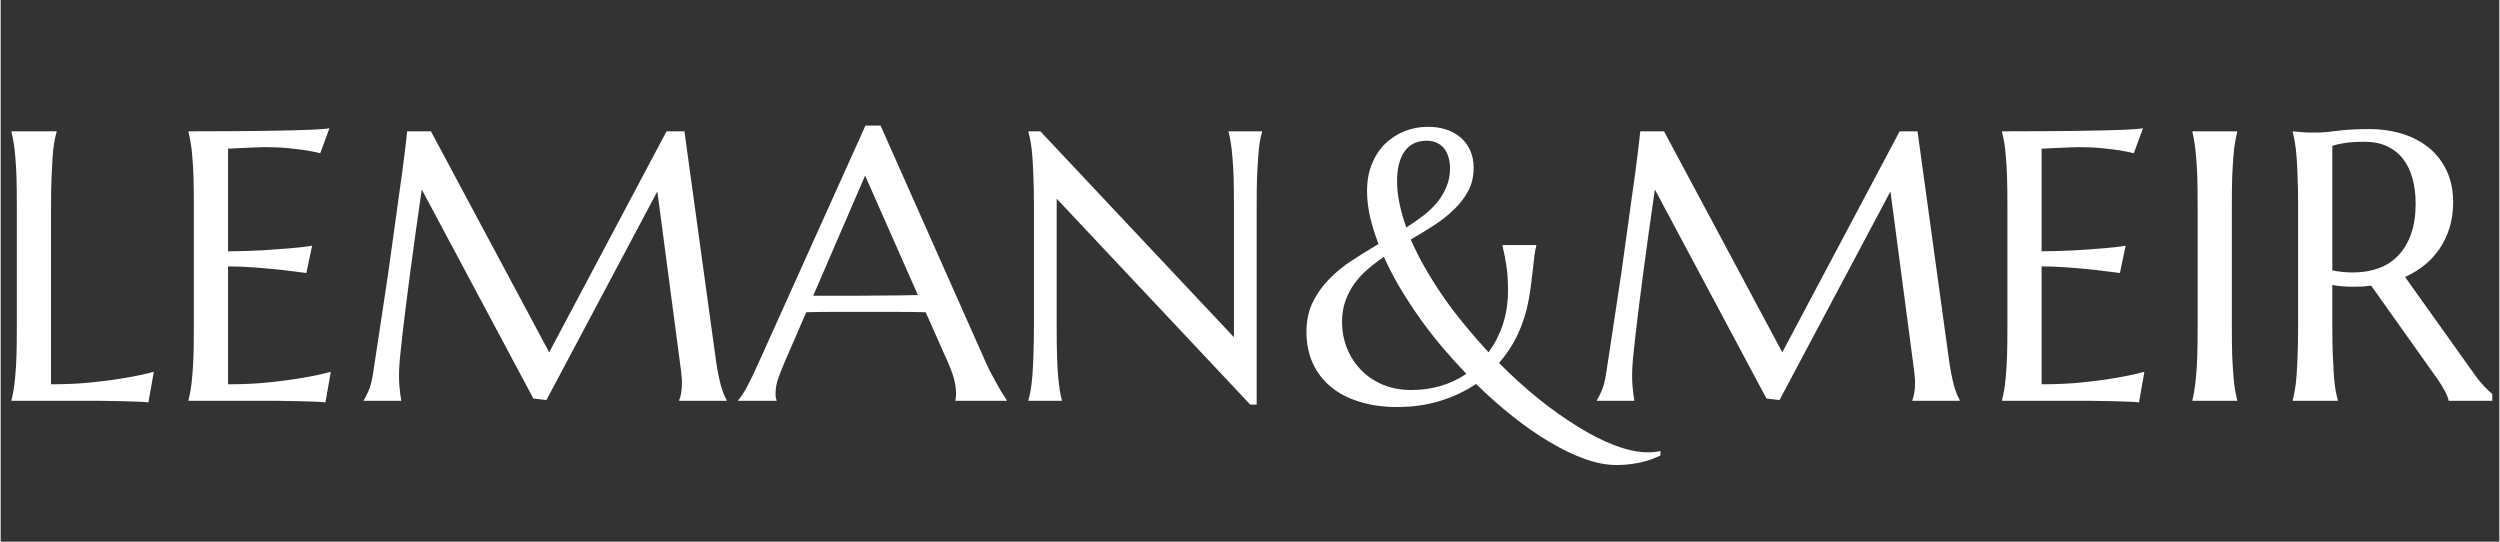
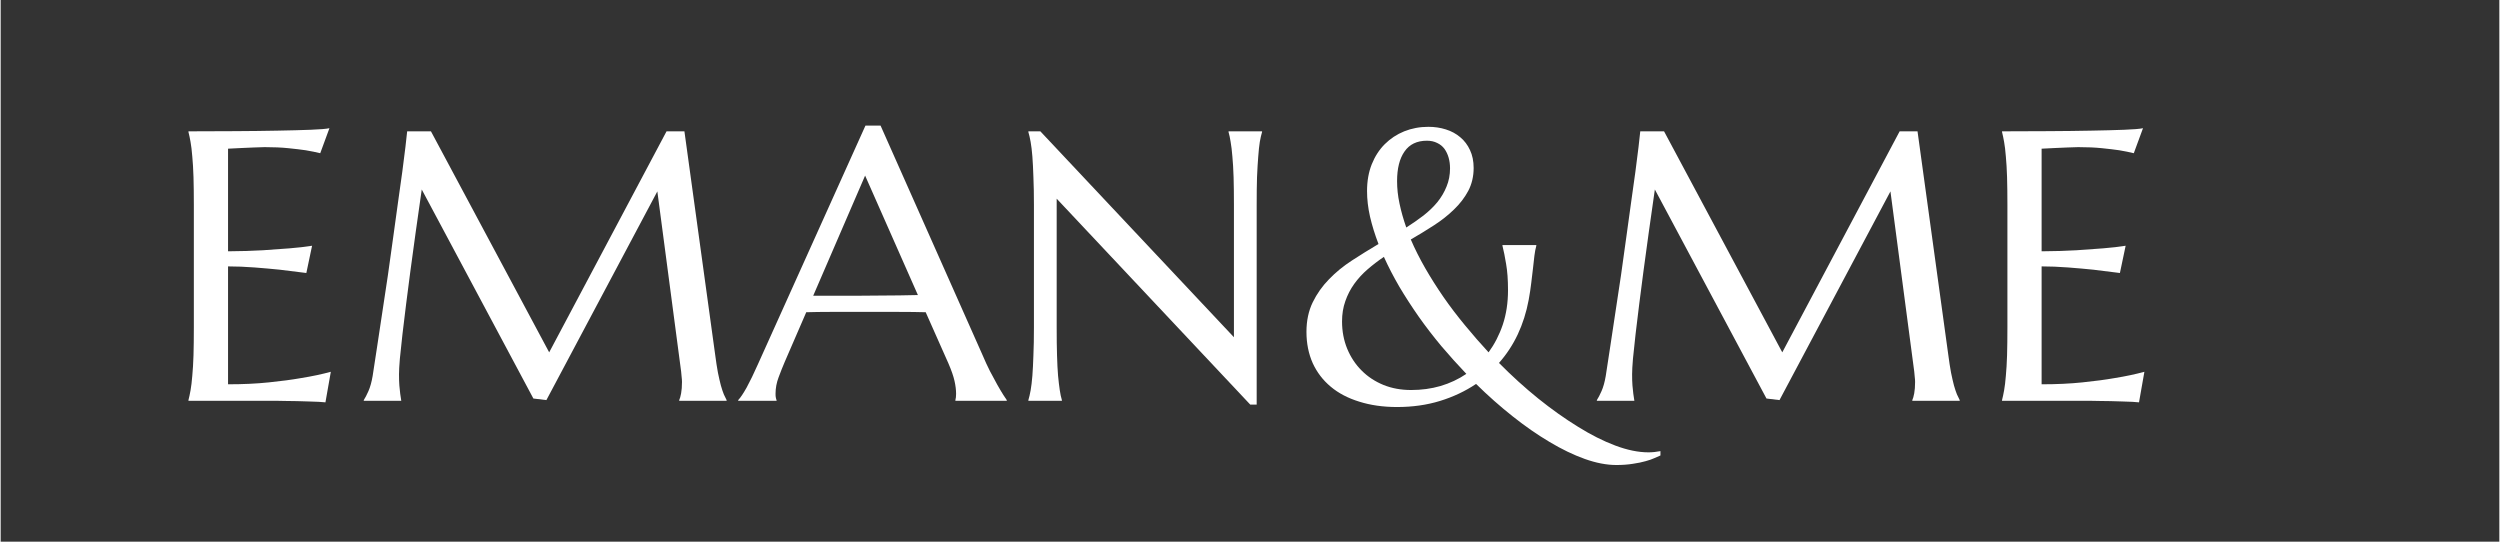
<svg xmlns="http://www.w3.org/2000/svg" width="300" zoomAndPan="magnify" viewBox="0 0 224.88 48.75" height="65" preserveAspectRatio="xMidYMid meet" version="1.0">
  <rect x="0" y="0" width="224.88" height="48.75" fill="#333333" stroke="none" />
  <defs>
    <g />
    <clipPath id="9798be4484">
-       <path d="M 0.516 11 L 14 11 L 14 37 L 0.516 37 Z M 0.516 11 " clip-rule="nonzero" />
-     </clipPath>
+       </clipPath>
    <clipPath id="1bc09abbfd">
-       <path d="M 206 11 L 224.246 11 L 224.246 37 L 206 37 Z M 206 11 " clip-rule="nonzero" />
-     </clipPath>
+       </clipPath>
  </defs>
  <g clip-path="url(#9798be4484)">
    <g fill="#ffffff" fill-opacity="1">
      <g transform="translate(-1.451, 36.07)">
        <g>
          <path d="M 5.984 -1.484 C 7.316 -1.484 8.539 -1.539 9.656 -1.656 C 10.77 -1.77 11.742 -1.898 12.578 -2.047 C 13.547 -2.203 14.43 -2.391 15.234 -2.609 L 14.75 0.141 C 14.613 0.129 14.41 0.113 14.141 0.094 C 13.867 0.082 13.566 0.07 13.234 0.062 C 12.898 0.051 12.551 0.039 12.188 0.031 C 11.82 0.031 11.473 0.023 11.141 0.016 C 10.816 0.016 10.523 0.008 10.266 0 C 10.016 0 9.832 0 9.719 0 L 2.422 0 L 2.422 -0.062 C 2.484 -0.301 2.547 -0.594 2.609 -0.938 C 2.672 -1.289 2.723 -1.727 2.766 -2.25 C 2.816 -2.77 2.852 -3.383 2.875 -4.094 C 2.895 -4.812 2.906 -5.648 2.906 -6.609 L 2.906 -17.625 C 2.906 -18.582 2.895 -19.414 2.875 -20.125 C 2.852 -20.844 2.816 -21.461 2.766 -21.984 C 2.723 -22.516 2.672 -22.953 2.609 -23.297 C 2.547 -23.648 2.484 -23.945 2.422 -24.188 L 2.422 -24.25 L 6.484 -24.25 L 6.484 -24.188 C 6.41 -23.945 6.344 -23.648 6.281 -23.297 C 6.219 -22.953 6.164 -22.516 6.125 -21.984 C 6.094 -21.461 6.062 -20.844 6.031 -20.125 C 6 -19.414 5.984 -18.582 5.984 -17.625 Z M 5.984 -1.484 " />
        </g>
      </g>
    </g>
  </g>
  <g fill="#ffffff" fill-opacity="1">
    <g transform="translate(14.48, 36.07)">
      <g>
        <path d="M 2.422 -24.25 C 3.828 -24.25 5.223 -24.254 6.609 -24.266 C 8.004 -24.273 9.281 -24.289 10.438 -24.312 C 11.602 -24.332 12.598 -24.359 13.422 -24.391 C 14.254 -24.422 14.816 -24.469 15.109 -24.531 L 14.281 -22.281 C 13.906 -22.375 13.469 -22.461 12.969 -22.547 C 12.539 -22.609 12.02 -22.672 11.406 -22.734 C 10.789 -22.797 10.082 -22.828 9.281 -22.828 C 9.008 -22.828 8.688 -22.816 8.312 -22.797 C 7.938 -22.785 7.57 -22.77 7.219 -22.75 C 6.812 -22.727 6.398 -22.707 5.984 -22.688 L 5.984 -13.453 C 7.148 -13.461 8.195 -13.492 9.125 -13.547 C 10.062 -13.609 10.859 -13.664 11.516 -13.719 C 12.285 -13.781 12.961 -13.859 13.547 -13.953 L 13.031 -11.5 C 12.25 -11.602 11.453 -11.703 10.641 -11.797 C 9.941 -11.867 9.18 -11.938 8.359 -12 C 7.535 -12.062 6.742 -12.094 5.984 -12.094 L 5.984 -1.484 C 7.316 -1.484 8.539 -1.539 9.656 -1.656 C 10.77 -1.77 11.742 -1.898 12.578 -2.047 C 13.547 -2.203 14.43 -2.391 15.234 -2.609 L 14.75 0.141 C 14.613 0.129 14.41 0.113 14.141 0.094 C 13.867 0.082 13.566 0.07 13.234 0.062 C 12.898 0.051 12.551 0.039 12.188 0.031 C 11.82 0.031 11.473 0.023 11.141 0.016 C 10.816 0.016 10.523 0.008 10.266 0 C 10.016 0 9.832 0 9.719 0 L 2.422 0 L 2.422 -0.062 C 2.484 -0.301 2.547 -0.594 2.609 -0.938 C 2.672 -1.289 2.723 -1.727 2.766 -2.25 C 2.816 -2.77 2.852 -3.383 2.875 -4.094 C 2.895 -4.812 2.906 -5.648 2.906 -6.609 L 2.906 -17.625 C 2.906 -18.582 2.895 -19.414 2.875 -20.125 C 2.852 -20.844 2.816 -21.461 2.766 -21.984 C 2.723 -22.516 2.672 -22.953 2.609 -23.297 C 2.547 -23.648 2.484 -23.945 2.422 -24.188 Z M 2.422 -24.25 " />
      </g>
    </g>
  </g>
  <g fill="#ffffff" fill-opacity="1">
    <g transform="translate(31.46, 36.07)">
      <g>
        <path d="M 1.219 -0.062 C 1.344 -0.25 1.484 -0.52 1.641 -0.875 C 1.797 -1.227 1.922 -1.676 2.016 -2.219 C 2.141 -3.008 2.273 -3.895 2.422 -4.875 C 2.578 -5.863 2.734 -6.898 2.891 -7.984 C 3.055 -9.066 3.223 -10.172 3.391 -11.297 C 3.555 -12.43 3.711 -13.551 3.859 -14.656 C 4.016 -15.758 4.16 -16.816 4.297 -17.828 C 4.441 -18.848 4.57 -19.781 4.688 -20.625 C 4.801 -21.477 4.895 -22.219 4.969 -22.844 C 5.039 -23.469 5.094 -23.938 5.125 -24.25 L 7.266 -24.25 L 17.906 -4.359 L 28.469 -24.25 L 30.078 -24.25 L 32.844 -4.156 C 32.926 -3.531 33.008 -2.988 33.094 -2.531 C 33.188 -2.082 33.273 -1.695 33.359 -1.375 C 33.453 -1.051 33.539 -0.785 33.625 -0.578 C 33.719 -0.367 33.801 -0.195 33.875 -0.062 L 33.875 0 L 29.609 0 L 29.609 -0.062 C 29.672 -0.188 29.727 -0.391 29.781 -0.672 C 29.832 -0.953 29.859 -1.289 29.859 -1.688 C 29.859 -1.832 29.848 -1.984 29.828 -2.141 C 29.816 -2.297 29.801 -2.461 29.781 -2.641 L 27.641 -18.844 L 17.656 -0.062 L 16.484 -0.203 L 6.438 -19.016 C 6.051 -16.336 5.707 -13.867 5.406 -11.609 C 5.281 -10.641 5.156 -9.672 5.031 -8.703 C 4.914 -7.734 4.805 -6.832 4.703 -6 C 4.609 -5.164 4.531 -4.43 4.469 -3.797 C 4.414 -3.16 4.391 -2.691 4.391 -2.391 C 4.391 -2.004 4.398 -1.664 4.422 -1.375 C 4.453 -1.082 4.477 -0.832 4.5 -0.625 C 4.531 -0.383 4.562 -0.176 4.594 0 L 1.219 0 Z M 1.219 -0.062 " />
      </g>
    </g>
  </g>
  <g fill="#ffffff" fill-opacity="1">
    <g transform="translate(66.722, 36.07)">
      <g>
        <path d="M 19.203 0 L 19.203 -0.062 C 19.223 -0.125 19.238 -0.207 19.25 -0.312 C 19.258 -0.426 19.266 -0.531 19.266 -0.625 C 19.266 -0.977 19.219 -1.363 19.125 -1.781 C 19.031 -2.207 18.848 -2.734 18.578 -3.359 L 16.531 -7.969 C 15.895 -7.988 15.051 -8 14 -8 C 12.957 -8 11.828 -8 10.609 -8 C 9.711 -8 8.848 -8 8.016 -8 C 7.191 -8 6.445 -7.988 5.781 -7.969 L 3.844 -3.5 C 3.664 -3.082 3.484 -2.625 3.297 -2.125 C 3.109 -1.633 3.016 -1.133 3.016 -0.625 C 3.016 -0.477 3.023 -0.359 3.047 -0.266 C 3.066 -0.172 3.086 -0.102 3.109 -0.062 L 3.109 0 L -0.344 0 L -0.344 -0.062 C -0.133 -0.281 0.117 -0.66 0.422 -1.203 C 0.723 -1.754 1.055 -2.441 1.422 -3.266 L 11.109 -24.766 L 12.469 -24.766 L 21.656 -4.094 C 21.863 -3.602 22.082 -3.129 22.312 -2.672 C 22.551 -2.223 22.77 -1.816 22.969 -1.453 C 23.176 -1.086 23.359 -0.781 23.516 -0.531 C 23.672 -0.289 23.773 -0.133 23.828 -0.062 L 23.828 0 Z M 8.234 -9.453 C 8.891 -9.453 9.562 -9.453 10.25 -9.453 C 10.938 -9.461 11.609 -9.469 12.266 -9.469 C 12.93 -9.477 13.566 -9.484 14.172 -9.484 C 14.785 -9.492 15.336 -9.504 15.828 -9.516 L 11.078 -20.266 L 6.406 -9.453 Z M 8.234 -9.453 " />
      </g>
    </g>
  </g>
  <g fill="#ffffff" fill-opacity="1">
    <g transform="translate(90.213, 36.07)">
      <g>
        <path d="M 3.359 -24.25 L 20.781 -5.719 L 20.781 -17.625 C 20.781 -18.582 20.77 -19.414 20.75 -20.125 C 20.727 -20.844 20.691 -21.461 20.641 -21.984 C 20.598 -22.516 20.547 -22.953 20.484 -23.297 C 20.43 -23.648 20.367 -23.945 20.297 -24.188 L 20.297 -24.25 L 23.312 -24.25 L 23.312 -24.188 C 23.238 -23.945 23.172 -23.648 23.109 -23.297 C 23.055 -22.953 23.008 -22.516 22.969 -21.984 C 22.926 -21.461 22.891 -20.844 22.859 -20.125 C 22.836 -19.414 22.828 -18.582 22.828 -17.625 L 22.828 0.344 L 22.25 0.344 L 4.828 -18.188 L 4.828 -6.609 C 4.828 -5.648 4.836 -4.812 4.859 -4.094 C 4.879 -3.383 4.91 -2.77 4.953 -2.25 C 5.004 -1.727 5.055 -1.289 5.109 -0.938 C 5.16 -0.594 5.223 -0.301 5.297 -0.062 L 5.297 0 L 2.281 0 L 2.281 -0.062 C 2.352 -0.301 2.422 -0.594 2.484 -0.938 C 2.547 -1.289 2.598 -1.727 2.641 -2.25 C 2.68 -2.77 2.711 -3.383 2.734 -4.094 C 2.766 -4.812 2.781 -5.648 2.781 -6.609 L 2.781 -17.625 C 2.781 -18.582 2.766 -19.414 2.734 -20.125 C 2.711 -20.844 2.68 -21.461 2.641 -21.984 C 2.598 -22.516 2.547 -22.953 2.484 -23.297 C 2.422 -23.648 2.352 -23.945 2.281 -24.188 L 2.281 -24.25 Z M 3.359 -24.25 " />
      </g>
    </g>
  </g>
  <g fill="#ffffff" fill-opacity="1">
    <g transform="translate(115.802, 36.07)">
      <g>
        <path d="M 21.719 -9.078 C 21.301 -6.836 20.41 -4.945 19.047 -3.406 C 20.191 -2.25 21.367 -1.18 22.578 -0.203 C 23.785 0.766 24.973 1.609 26.141 2.328 C 27.305 3.055 28.43 3.625 29.516 4.031 C 30.598 4.438 31.594 4.641 32.5 4.641 C 32.852 4.641 33.211 4.602 33.578 4.531 L 33.578 4.922 C 33.441 4.973 33.266 5.051 33.047 5.156 C 32.828 5.258 32.555 5.352 32.234 5.438 C 31.91 5.531 31.531 5.609 31.094 5.672 C 30.664 5.742 30.172 5.781 29.609 5.781 C 28.734 5.781 27.785 5.598 26.766 5.234 C 25.742 4.867 24.688 4.359 23.594 3.703 C 22.5 3.055 21.391 2.285 20.266 1.391 C 19.148 0.504 18.055 -0.461 16.984 -1.516 C 16.004 -0.859 14.922 -0.348 13.734 0.016 C 12.555 0.379 11.27 0.562 9.875 0.562 C 8.613 0.562 7.477 0.398 6.469 0.078 C 5.457 -0.234 4.602 -0.68 3.906 -1.266 C 3.207 -1.848 2.664 -2.555 2.281 -3.391 C 1.906 -4.234 1.719 -5.172 1.719 -6.203 C 1.719 -7.203 1.906 -8.086 2.281 -8.859 C 2.656 -9.629 3.145 -10.32 3.75 -10.938 C 4.352 -11.562 5.039 -12.125 5.812 -12.625 C 6.594 -13.133 7.391 -13.629 8.203 -14.109 C 7.879 -14.953 7.625 -15.773 7.438 -16.578 C 7.258 -17.379 7.172 -18.145 7.172 -18.875 C 7.172 -19.77 7.312 -20.57 7.594 -21.281 C 7.883 -22 8.273 -22.602 8.766 -23.094 C 9.266 -23.594 9.848 -23.977 10.516 -24.25 C 11.191 -24.52 11.914 -24.656 12.688 -24.656 C 13.25 -24.656 13.773 -24.578 14.266 -24.422 C 14.766 -24.266 15.195 -24.031 15.562 -23.719 C 15.938 -23.406 16.227 -23.02 16.438 -22.562 C 16.656 -22.102 16.766 -21.566 16.766 -20.953 C 16.766 -20.191 16.602 -19.504 16.281 -18.891 C 15.957 -18.285 15.531 -17.727 15 -17.219 C 14.477 -16.707 13.879 -16.234 13.203 -15.797 C 12.523 -15.359 11.828 -14.93 11.109 -14.516 C 11.473 -13.672 11.906 -12.812 12.406 -11.938 C 12.906 -11.07 13.453 -10.207 14.047 -9.344 C 14.648 -8.477 15.297 -7.629 15.984 -6.797 C 16.672 -5.961 17.379 -5.148 18.109 -4.359 C 18.648 -5.098 19.078 -5.93 19.391 -6.859 C 19.703 -7.797 19.859 -8.828 19.859 -9.953 C 19.859 -10.891 19.801 -11.676 19.688 -12.312 C 19.582 -12.957 19.473 -13.504 19.359 -13.953 L 19.359 -14.016 L 22.406 -14.016 L 22.406 -13.953 C 22.332 -13.68 22.273 -13.379 22.234 -13.047 C 22.191 -12.711 22.148 -12.344 22.109 -11.938 C 22.066 -11.539 22.016 -11.102 21.953 -10.625 C 21.898 -10.145 21.82 -9.629 21.719 -9.078 Z M 11.141 -0.969 C 12.066 -0.969 12.945 -1.086 13.781 -1.328 C 14.625 -1.578 15.398 -1.941 16.109 -2.422 C 15.336 -3.234 14.586 -4.066 13.859 -4.922 C 13.141 -5.785 12.461 -6.664 11.828 -7.562 C 11.203 -8.457 10.617 -9.359 10.078 -10.266 C 9.547 -11.18 9.082 -12.078 8.688 -12.953 C 8.164 -12.598 7.676 -12.223 7.219 -11.828 C 6.758 -11.43 6.359 -10.992 6.016 -10.516 C 5.68 -10.047 5.414 -9.531 5.219 -8.969 C 5.02 -8.414 4.922 -7.805 4.922 -7.141 C 4.922 -6.254 5.078 -5.43 5.391 -4.672 C 5.703 -3.922 6.133 -3.27 6.688 -2.719 C 7.238 -2.164 7.895 -1.734 8.656 -1.422 C 9.414 -1.117 10.242 -0.969 11.141 -0.969 Z M 9.875 -19.766 C 9.875 -19.117 9.945 -18.445 10.094 -17.75 C 10.238 -17.062 10.441 -16.344 10.703 -15.594 C 11.254 -15.945 11.77 -16.305 12.25 -16.672 C 12.727 -17.047 13.145 -17.445 13.5 -17.875 C 13.852 -18.312 14.129 -18.781 14.328 -19.281 C 14.535 -19.781 14.641 -20.328 14.641 -20.922 C 14.641 -21.266 14.598 -21.582 14.516 -21.875 C 14.43 -22.176 14.305 -22.441 14.141 -22.672 C 13.973 -22.898 13.754 -23.078 13.484 -23.203 C 13.223 -23.336 12.914 -23.406 12.562 -23.406 C 11.664 -23.406 10.992 -23.082 10.547 -22.438 C 10.098 -21.801 9.875 -20.91 9.875 -19.766 Z M 9.875 -19.766 " />
      </g>
    </g>
  </g>
  <g fill="#ffffff" fill-opacity="1">
    <g transform="translate(142.439, 36.07)">
      <g>
        <path d="M 1.219 -0.062 C 1.344 -0.25 1.484 -0.52 1.641 -0.875 C 1.797 -1.227 1.922 -1.676 2.016 -2.219 C 2.141 -3.008 2.273 -3.895 2.422 -4.875 C 2.578 -5.863 2.734 -6.898 2.891 -7.984 C 3.055 -9.066 3.223 -10.172 3.391 -11.297 C 3.555 -12.43 3.711 -13.551 3.859 -14.656 C 4.016 -15.758 4.16 -16.816 4.297 -17.828 C 4.441 -18.848 4.57 -19.781 4.688 -20.625 C 4.801 -21.477 4.895 -22.219 4.969 -22.844 C 5.039 -23.469 5.094 -23.938 5.125 -24.25 L 7.266 -24.25 L 17.906 -4.359 L 28.469 -24.25 L 30.078 -24.25 L 32.844 -4.156 C 32.926 -3.531 33.008 -2.988 33.094 -2.531 C 33.188 -2.082 33.273 -1.695 33.359 -1.375 C 33.453 -1.051 33.539 -0.785 33.625 -0.578 C 33.719 -0.367 33.801 -0.195 33.875 -0.062 L 33.875 0 L 29.609 0 L 29.609 -0.062 C 29.672 -0.188 29.727 -0.391 29.781 -0.672 C 29.832 -0.953 29.859 -1.289 29.859 -1.688 C 29.859 -1.832 29.848 -1.984 29.828 -2.141 C 29.816 -2.297 29.801 -2.461 29.781 -2.641 L 27.641 -18.844 L 17.656 -0.062 L 16.484 -0.203 L 6.438 -19.016 C 6.051 -16.336 5.707 -13.867 5.406 -11.609 C 5.281 -10.641 5.156 -9.672 5.031 -8.703 C 4.914 -7.734 4.805 -6.832 4.703 -6 C 4.609 -5.164 4.531 -4.43 4.469 -3.797 C 4.414 -3.16 4.391 -2.691 4.391 -2.391 C 4.391 -2.004 4.398 -1.664 4.422 -1.375 C 4.453 -1.082 4.477 -0.832 4.5 -0.625 C 4.531 -0.383 4.562 -0.176 4.594 0 L 1.219 0 Z M 1.219 -0.062 " />
      </g>
    </g>
  </g>
  <g fill="#ffffff" fill-opacity="1">
    <g transform="translate(177.701, 36.07)">
      <g>
        <path d="M 2.422 -24.25 C 3.828 -24.25 5.223 -24.254 6.609 -24.266 C 8.004 -24.273 9.281 -24.289 10.438 -24.312 C 11.602 -24.332 12.598 -24.359 13.422 -24.391 C 14.254 -24.422 14.816 -24.469 15.109 -24.531 L 14.281 -22.281 C 13.906 -22.375 13.469 -22.461 12.969 -22.547 C 12.539 -22.609 12.02 -22.672 11.406 -22.734 C 10.789 -22.797 10.082 -22.828 9.281 -22.828 C 9.008 -22.828 8.688 -22.816 8.312 -22.797 C 7.938 -22.785 7.57 -22.77 7.219 -22.75 C 6.812 -22.727 6.398 -22.707 5.984 -22.688 L 5.984 -13.453 C 7.148 -13.461 8.195 -13.492 9.125 -13.547 C 10.062 -13.609 10.859 -13.664 11.516 -13.719 C 12.285 -13.781 12.961 -13.859 13.547 -13.953 L 13.031 -11.5 C 12.25 -11.602 11.453 -11.703 10.641 -11.797 C 9.941 -11.867 9.18 -11.938 8.359 -12 C 7.535 -12.062 6.742 -12.094 5.984 -12.094 L 5.984 -1.484 C 7.316 -1.484 8.539 -1.539 9.656 -1.656 C 10.77 -1.77 11.742 -1.898 12.578 -2.047 C 13.547 -2.203 14.43 -2.391 15.234 -2.609 L 14.75 0.141 C 14.613 0.129 14.41 0.113 14.141 0.094 C 13.867 0.082 13.566 0.07 13.234 0.062 C 12.898 0.051 12.551 0.039 12.188 0.031 C 11.82 0.031 11.473 0.023 11.141 0.016 C 10.816 0.016 10.523 0.008 10.266 0 C 10.016 0 9.832 0 9.719 0 L 2.422 0 L 2.422 -0.062 C 2.484 -0.301 2.547 -0.594 2.609 -0.938 C 2.672 -1.289 2.723 -1.727 2.766 -2.25 C 2.816 -2.77 2.852 -3.383 2.875 -4.094 C 2.895 -4.812 2.906 -5.648 2.906 -6.609 L 2.906 -17.625 C 2.906 -18.582 2.895 -19.414 2.875 -20.125 C 2.852 -20.844 2.816 -21.461 2.766 -21.984 C 2.723 -22.516 2.672 -22.953 2.609 -23.297 C 2.547 -23.648 2.484 -23.945 2.422 -24.188 Z M 2.422 -24.25 " />
      </g>
    </g>
  </g>
  <g fill="#ffffff" fill-opacity="1">
    <g transform="translate(194.681, 36.07)">
      <g>
-         <path d="M 2.578 -0.062 C 2.641 -0.301 2.695 -0.594 2.75 -0.938 C 2.812 -1.289 2.863 -1.727 2.906 -2.25 C 2.957 -2.77 2.992 -3.383 3.016 -4.094 C 3.035 -4.812 3.047 -5.648 3.047 -6.609 L 3.047 -17.625 C 3.047 -18.582 3.035 -19.414 3.016 -20.125 C 2.992 -20.844 2.957 -21.461 2.906 -21.984 C 2.863 -22.516 2.812 -22.953 2.75 -23.297 C 2.695 -23.648 2.641 -23.945 2.578 -24.188 L 2.578 -24.25 L 6.609 -24.25 L 6.609 -24.188 C 6.547 -23.945 6.484 -23.648 6.422 -23.297 C 6.359 -22.953 6.305 -22.516 6.266 -21.984 C 6.223 -21.461 6.188 -20.844 6.156 -20.125 C 6.133 -19.414 6.125 -18.582 6.125 -17.625 L 6.125 -6.609 C 6.125 -5.648 6.133 -4.812 6.156 -4.094 C 6.188 -3.383 6.223 -2.77 6.266 -2.25 C 6.305 -1.727 6.359 -1.289 6.422 -0.938 C 6.484 -0.594 6.547 -0.301 6.609 -0.062 L 6.609 0 L 2.578 0 Z M 2.578 -0.062 " />
-       </g>
+         </g>
    </g>
  </g>
  <g clip-path="url(#1bc09abbfd)">
    <g fill="#ffffff" fill-opacity="1">
      <g transform="translate(203.864, 36.07)">
        <g>
          <path d="M 5.984 -6.609 C 5.984 -5.648 6 -4.812 6.031 -4.094 C 6.062 -3.383 6.094 -2.77 6.125 -2.25 C 6.164 -1.727 6.219 -1.289 6.281 -0.938 C 6.344 -0.594 6.41 -0.301 6.484 -0.062 L 6.484 0 L 2.422 0 L 2.422 -0.062 C 2.484 -0.301 2.547 -0.594 2.609 -0.938 C 2.672 -1.289 2.723 -1.727 2.766 -2.25 C 2.805 -2.77 2.836 -3.383 2.859 -4.094 C 2.891 -4.801 2.906 -5.641 2.906 -6.609 L 2.906 -17.625 C 2.906 -18.582 2.891 -19.414 2.859 -20.125 C 2.836 -20.844 2.805 -21.461 2.766 -21.984 C 2.723 -22.504 2.672 -22.941 2.609 -23.297 C 2.547 -23.648 2.484 -23.945 2.422 -24.188 L 2.422 -24.25 L 3.125 -24.188 C 3.344 -24.164 3.582 -24.148 3.844 -24.141 C 4.113 -24.141 4.391 -24.141 4.672 -24.141 C 5.109 -24.141 5.703 -24.191 6.453 -24.297 C 7.203 -24.398 8.156 -24.453 9.312 -24.453 C 10.395 -24.453 11.395 -24.305 12.312 -24.016 C 13.238 -23.723 14.039 -23.297 14.719 -22.734 C 15.395 -22.172 15.922 -21.477 16.297 -20.656 C 16.672 -19.844 16.859 -18.914 16.859 -17.875 C 16.859 -17.062 16.754 -16.305 16.547 -15.609 C 16.336 -14.922 16.047 -14.297 15.672 -13.734 C 15.297 -13.172 14.844 -12.672 14.312 -12.234 C 13.781 -11.805 13.188 -11.441 12.531 -11.141 L 18.469 -2.812 C 18.758 -2.395 19.031 -2.031 19.281 -1.719 C 19.539 -1.414 19.785 -1.156 20.016 -0.938 C 20.242 -0.719 20.461 -0.535 20.672 -0.391 C 20.891 -0.254 21.113 -0.145 21.344 -0.062 L 21.344 0 L 16.453 0 C 16.422 -0.219 16.312 -0.504 16.125 -0.859 C 15.938 -1.211 15.723 -1.562 15.484 -1.906 L 9.484 -10.359 C 9.223 -10.328 8.961 -10.301 8.703 -10.281 C 8.453 -10.27 8.191 -10.266 7.922 -10.266 C 7.598 -10.266 7.273 -10.273 6.953 -10.297 C 6.641 -10.316 6.316 -10.359 5.984 -10.422 Z M 5.984 -11.734 C 6.285 -11.672 6.594 -11.625 6.906 -11.594 C 7.227 -11.562 7.535 -11.547 7.828 -11.547 C 8.672 -11.547 9.441 -11.672 10.141 -11.922 C 10.848 -12.18 11.445 -12.57 11.938 -13.094 C 12.426 -13.613 12.805 -14.258 13.078 -15.031 C 13.348 -15.801 13.484 -16.707 13.484 -17.75 C 13.484 -18.594 13.383 -19.359 13.188 -20.047 C 13 -20.734 12.711 -21.316 12.328 -21.797 C 11.953 -22.273 11.477 -22.645 10.906 -22.906 C 10.332 -23.176 9.66 -23.312 8.891 -23.312 C 8.117 -23.312 7.5 -23.27 7.031 -23.188 C 6.57 -23.113 6.223 -23.031 5.984 -22.938 Z M 5.984 -11.734 " />
        </g>
      </g>
    </g>
  </g>
</svg>